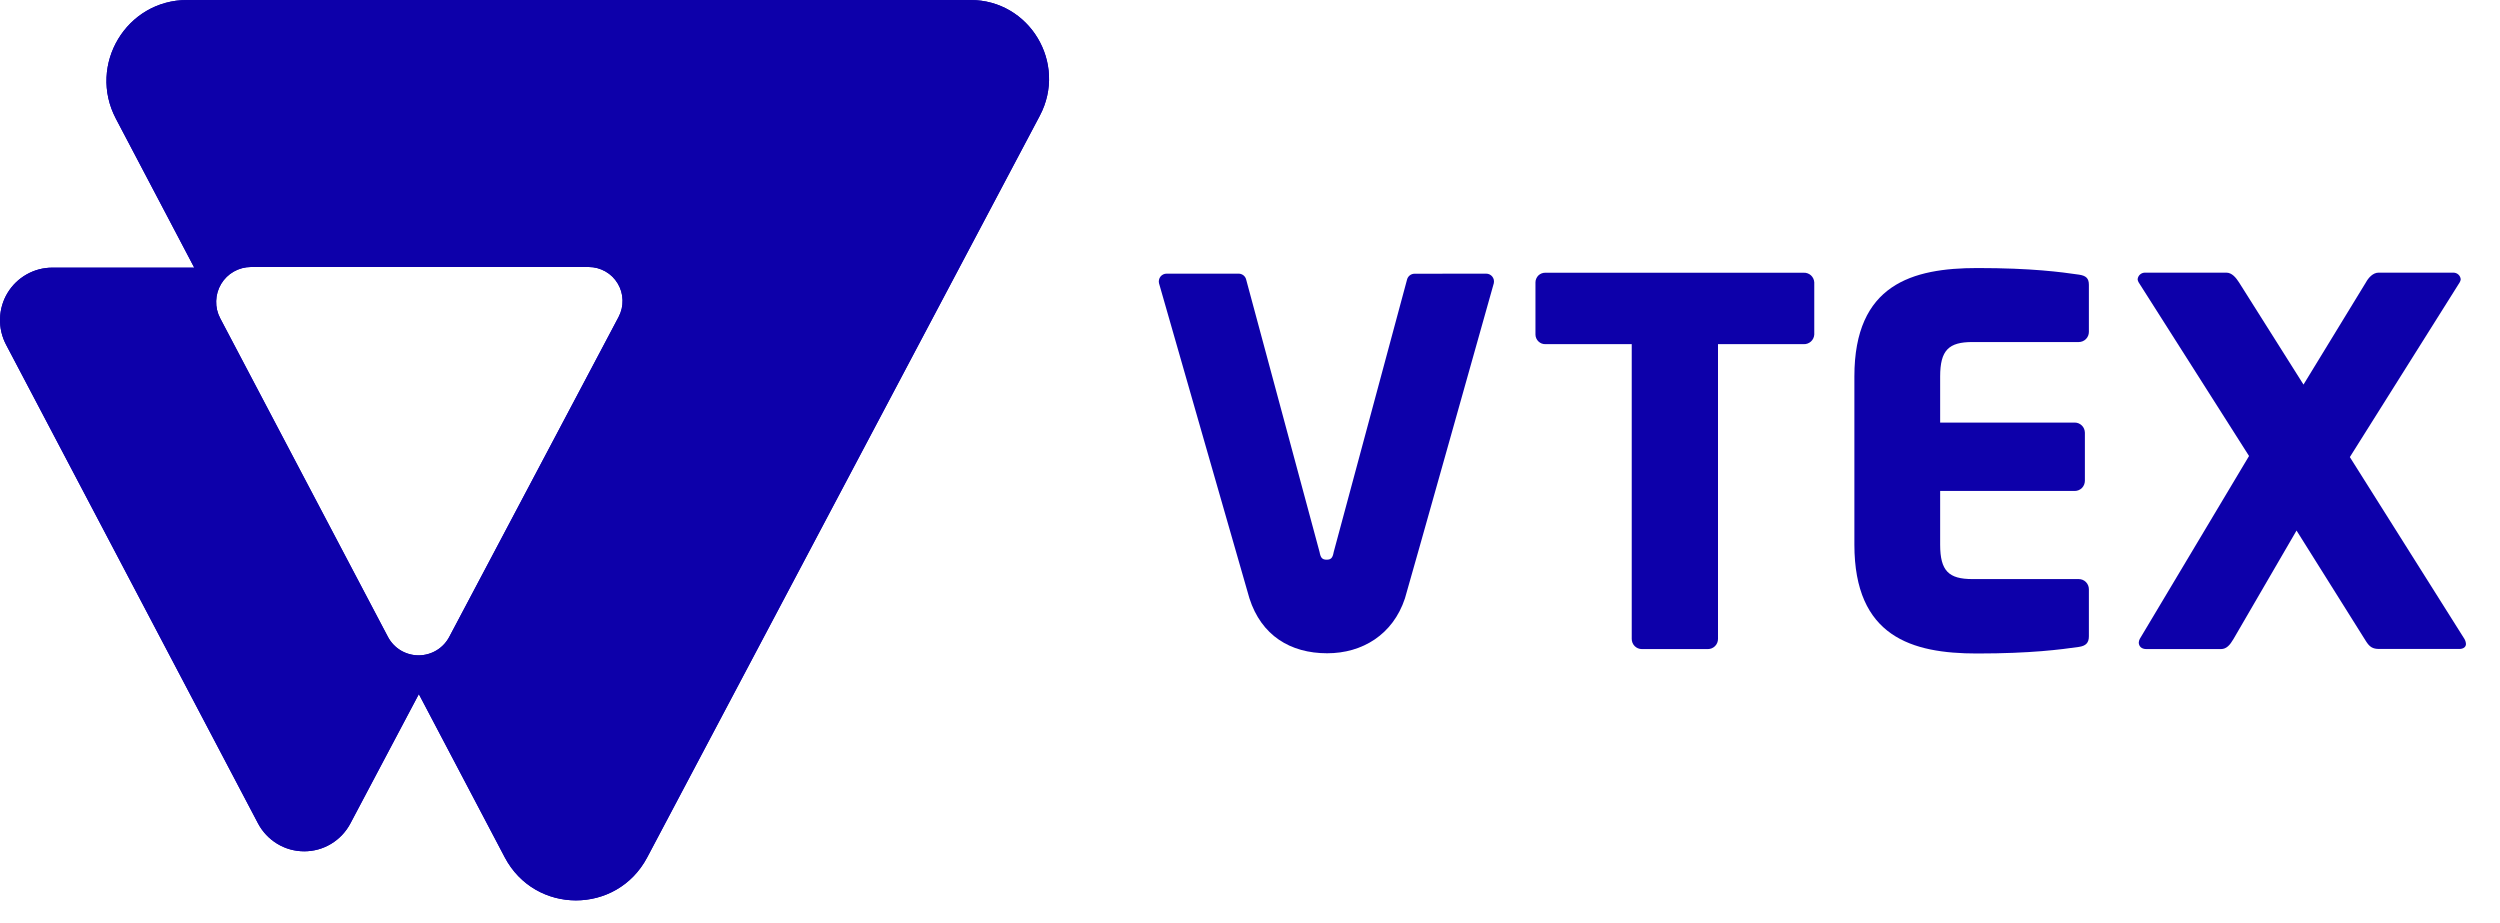
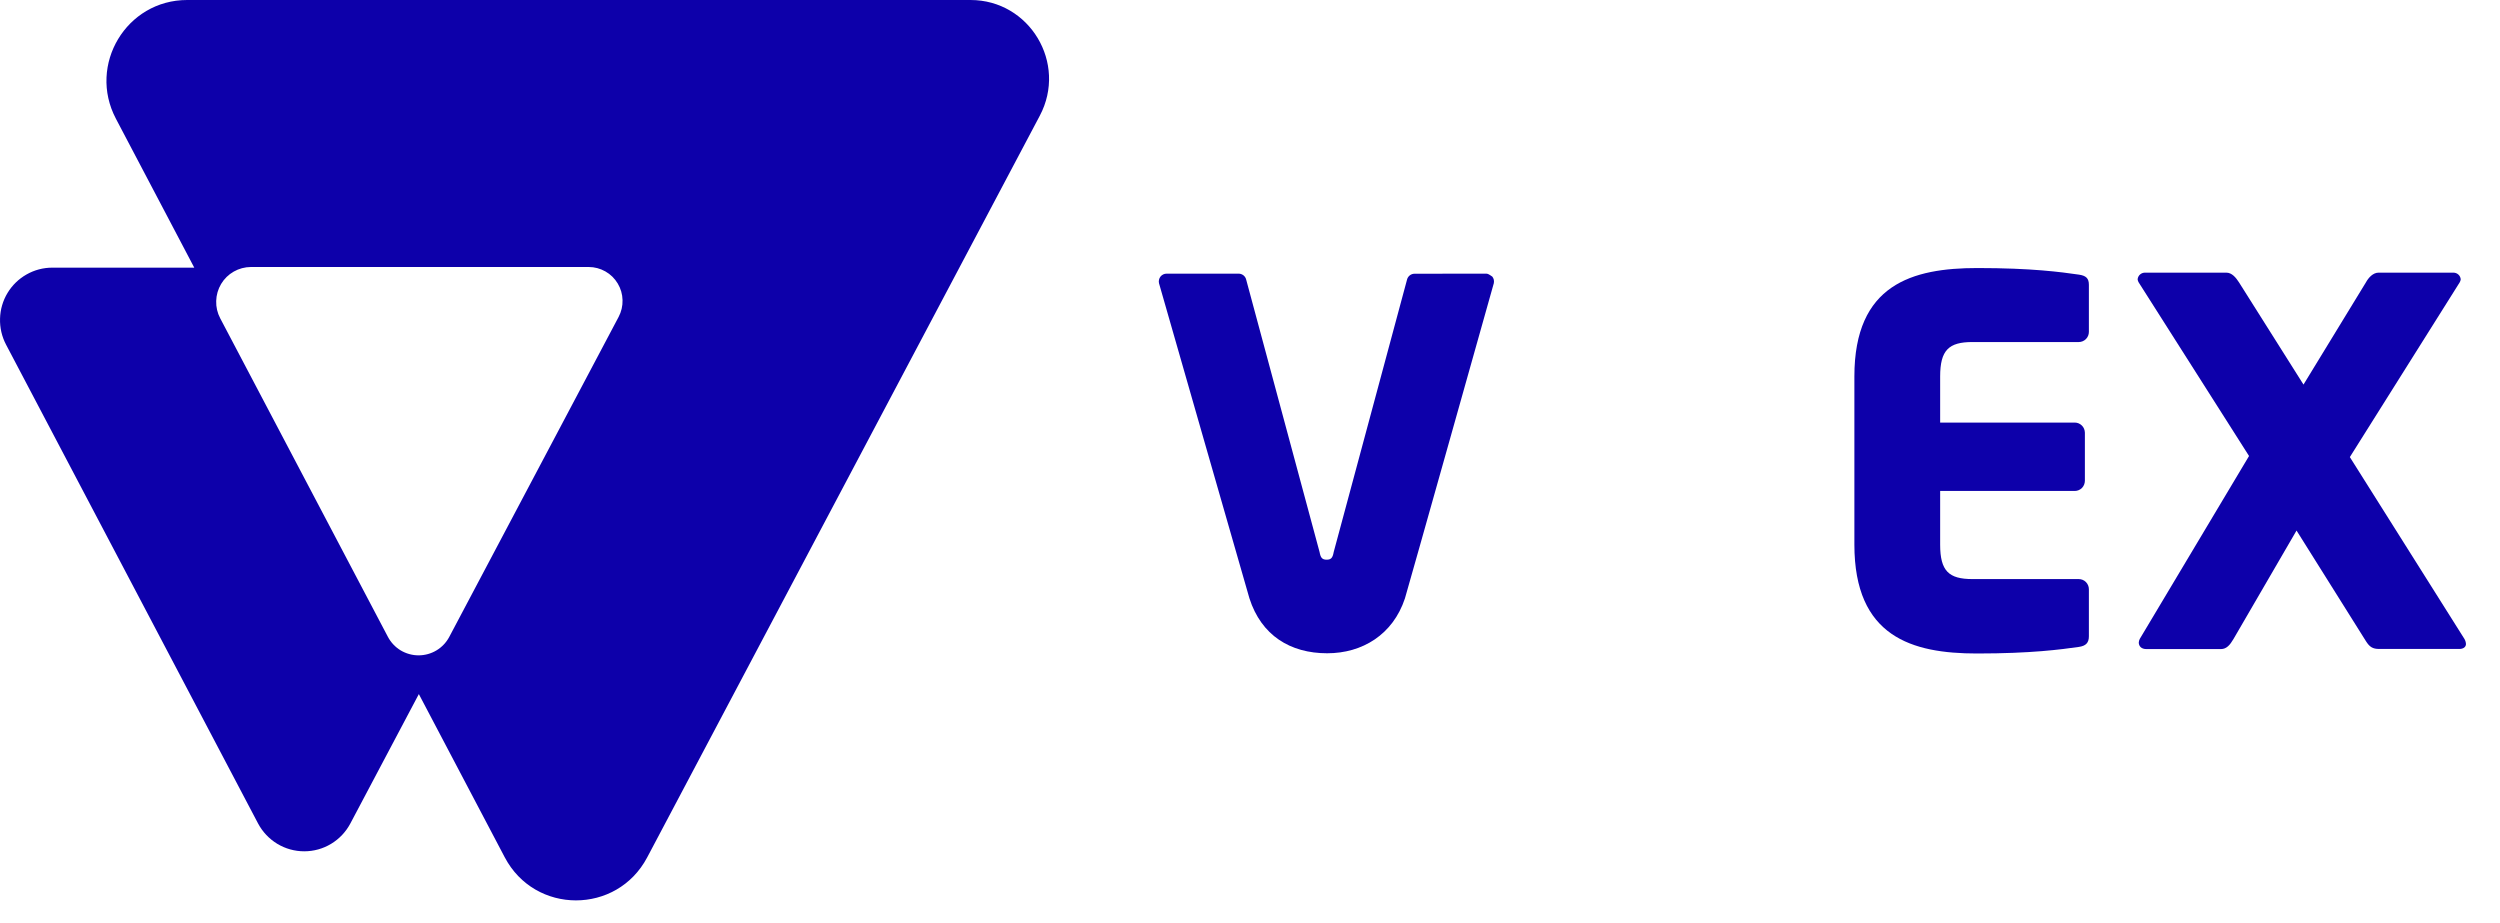
<svg xmlns="http://www.w3.org/2000/svg" width="65" height="24" viewBox="0 0 65 24" fill="none">
  <g id="Vector">
    <path d="M25.233 0H4.865C3.286 0 2.275 1.685 3.014 3.087L5.051 6.959H1.358C1.124 6.959 0.894 7.02 0.69 7.136C0.487 7.251 0.316 7.417 0.195 7.618C0.074 7.819 0.007 8.048 0.001 8.283C-0.006 8.518 0.047 8.75 0.156 8.958L6.709 21.409C6.825 21.628 6.998 21.811 7.209 21.939C7.421 22.067 7.663 22.134 7.91 22.134C8.157 22.134 8.399 22.067 8.61 21.939C8.822 21.811 8.994 21.628 9.11 21.409L10.89 18.046L13.123 22.289C13.908 23.782 16.037 23.784 16.826 22.294L27.035 3.008C27.756 1.644 26.771 0 25.233 0ZM16.084 8.24L11.682 16.557C11.605 16.703 11.49 16.825 11.349 16.91C11.209 16.994 11.048 17.039 10.883 17.039C10.719 17.039 10.558 16.994 10.417 16.91C10.277 16.825 10.162 16.703 10.085 16.557L5.725 8.275C5.652 8.137 5.616 7.982 5.621 7.826C5.625 7.67 5.669 7.517 5.749 7.383C5.829 7.249 5.942 7.138 6.078 7.061C6.213 6.984 6.366 6.943 6.522 6.942H15.307C15.459 6.942 15.608 6.982 15.74 7.057C15.873 7.132 15.983 7.24 16.061 7.371C16.139 7.501 16.183 7.65 16.186 7.802C16.191 7.954 16.155 8.105 16.084 8.24Z" fill="#0D00AA" />
-     <path d="M46.896 8.948H44.668V16.613C44.668 16.683 44.64 16.75 44.591 16.799C44.542 16.848 44.475 16.876 44.406 16.876H42.688C42.618 16.876 42.551 16.848 42.502 16.799C42.453 16.75 42.425 16.683 42.425 16.613V8.948H40.184C40.15 8.949 40.117 8.944 40.085 8.932C40.053 8.92 40.025 8.901 40 8.878C39.976 8.855 39.956 8.827 39.943 8.796C39.929 8.765 39.922 8.731 39.922 8.697V7.341C39.922 7.307 39.929 7.274 39.943 7.243C39.956 7.212 39.976 7.184 40 7.16C40.025 7.137 40.053 7.119 40.085 7.107C40.117 7.095 40.15 7.09 40.184 7.091H46.896C46.965 7.088 47.033 7.112 47.085 7.159C47.136 7.206 47.167 7.272 47.171 7.341V8.698C47.167 8.767 47.136 8.833 47.085 8.879C47.033 8.926 46.966 8.951 46.896 8.948Z" fill="#0D00AA" />
    <path d="M54.049 16.82C53.59 16.885 52.817 16.991 51.401 16.991C49.709 16.991 48.214 16.556 48.214 14.16V9.787C48.214 7.39 49.722 6.969 51.414 6.969C52.83 6.969 53.59 7.074 54.049 7.14C54.232 7.166 54.311 7.232 54.311 7.404V8.63C54.311 8.7 54.283 8.767 54.234 8.816C54.185 8.865 54.118 8.893 54.049 8.893H51.283C50.667 8.893 50.444 9.104 50.444 9.789V10.987H53.944C54.014 10.987 54.08 11.015 54.13 11.065C54.179 11.114 54.206 11.181 54.207 11.251V12.502C54.206 12.571 54.179 12.638 54.13 12.688C54.08 12.737 54.014 12.765 53.944 12.765H50.444V14.161C50.444 14.845 50.667 15.056 51.283 15.056H54.049C54.118 15.056 54.185 15.084 54.234 15.133C54.283 15.183 54.311 15.25 54.311 15.32V16.544C54.311 16.714 54.232 16.794 54.049 16.82Z" fill="#0D00AA" />
    <path d="M63.944 16.873H61.859C61.688 16.873 61.609 16.818 61.518 16.676L59.71 13.794L58.072 16.612C57.98 16.77 57.888 16.876 57.745 16.876H55.804C55.673 16.876 55.608 16.797 55.608 16.705C55.61 16.672 55.619 16.641 55.634 16.612L58.475 11.856L55.604 7.34C55.59 7.316 55.581 7.289 55.578 7.261C55.583 7.212 55.606 7.167 55.642 7.136C55.679 7.104 55.727 7.087 55.775 7.089H57.886C58.031 7.089 58.136 7.221 58.213 7.34L59.891 9.999L61.515 7.34C61.58 7.221 61.698 7.089 61.842 7.089H63.782C63.831 7.087 63.878 7.104 63.915 7.136C63.951 7.167 63.974 7.212 63.979 7.261C63.976 7.289 63.967 7.316 63.953 7.34L61.096 11.884L64.075 16.612C64.099 16.652 64.112 16.698 64.115 16.744C64.115 16.82 64.049 16.873 63.944 16.873Z" fill="#0D00AA" />
-     <path d="M36.778 7.117C36.731 7.117 36.686 7.133 36.65 7.163C36.614 7.193 36.589 7.235 36.58 7.281L34.676 14.354C34.65 14.499 34.611 14.552 34.493 14.552C34.374 14.552 34.335 14.497 34.309 14.354L32.403 7.279C32.394 7.233 32.369 7.191 32.333 7.161C32.297 7.132 32.252 7.115 32.205 7.115H30.331C30.3 7.115 30.27 7.122 30.243 7.135C30.215 7.149 30.191 7.168 30.172 7.192C30.154 7.216 30.14 7.244 30.134 7.274C30.127 7.304 30.127 7.335 30.134 7.364C30.134 7.364 32.459 15.477 32.485 15.556C32.795 16.523 33.548 16.985 34.507 16.985C35.42 16.985 36.216 16.501 36.528 15.559C36.565 15.45 38.839 7.364 38.839 7.364C38.845 7.334 38.845 7.303 38.839 7.273C38.832 7.244 38.819 7.216 38.8 7.192C38.781 7.168 38.757 7.149 38.729 7.135C38.702 7.122 38.672 7.115 38.641 7.115L36.778 7.117Z" fill="#0D00AA" />
-     <path d="M25.233 0H4.865C3.286 0 2.275 1.685 3.014 3.087L5.051 6.959H1.358C1.124 6.959 0.894 7.02 0.69 7.136C0.487 7.251 0.316 7.417 0.195 7.618C0.074 7.819 0.007 8.048 0.001 8.283C-0.006 8.518 0.047 8.75 0.156 8.958L6.709 21.409C6.825 21.628 6.998 21.811 7.209 21.939C7.421 22.067 7.663 22.134 7.91 22.134C8.157 22.134 8.399 22.067 8.61 21.939C8.822 21.811 8.994 21.628 9.11 21.409L10.89 18.046L13.123 22.289C13.908 23.782 16.037 23.784 16.826 22.294L27.035 3.008C27.756 1.644 26.771 0 25.233 0ZM16.084 8.24L11.682 16.557C11.605 16.703 11.49 16.825 11.349 16.91C11.209 16.994 11.048 17.039 10.883 17.039C10.719 17.039 10.558 16.994 10.417 16.91C10.277 16.825 10.162 16.703 10.085 16.557L5.725 8.275C5.652 8.137 5.616 7.982 5.621 7.826C5.625 7.67 5.669 7.517 5.749 7.383C5.829 7.249 5.942 7.138 6.078 7.061C6.213 6.984 6.366 6.943 6.522 6.942H15.307C15.459 6.942 15.608 6.982 15.74 7.057C15.873 7.132 15.983 7.24 16.061 7.371C16.139 7.501 16.183 7.65 16.186 7.802C16.191 7.954 16.155 8.105 16.084 8.24Z" fill="#0D00AA" />
+     <path d="M36.778 7.117C36.731 7.117 36.686 7.133 36.65 7.163C36.614 7.193 36.589 7.235 36.58 7.281L34.676 14.354C34.65 14.499 34.611 14.552 34.493 14.552C34.374 14.552 34.335 14.497 34.309 14.354L32.403 7.279C32.394 7.233 32.369 7.191 32.333 7.161C32.297 7.132 32.252 7.115 32.205 7.115H30.331C30.3 7.115 30.27 7.122 30.243 7.135C30.215 7.149 30.191 7.168 30.172 7.192C30.154 7.216 30.14 7.244 30.134 7.274C30.127 7.304 30.127 7.335 30.134 7.364C30.134 7.364 32.459 15.477 32.485 15.556C32.795 16.523 33.548 16.985 34.507 16.985C35.42 16.985 36.216 16.501 36.528 15.559C36.565 15.45 38.839 7.364 38.839 7.364C38.845 7.334 38.845 7.303 38.839 7.273C38.832 7.244 38.819 7.216 38.8 7.192C38.702 7.122 38.672 7.115 38.641 7.115L36.778 7.117Z" fill="#0D00AA" />
  </g>
</svg>